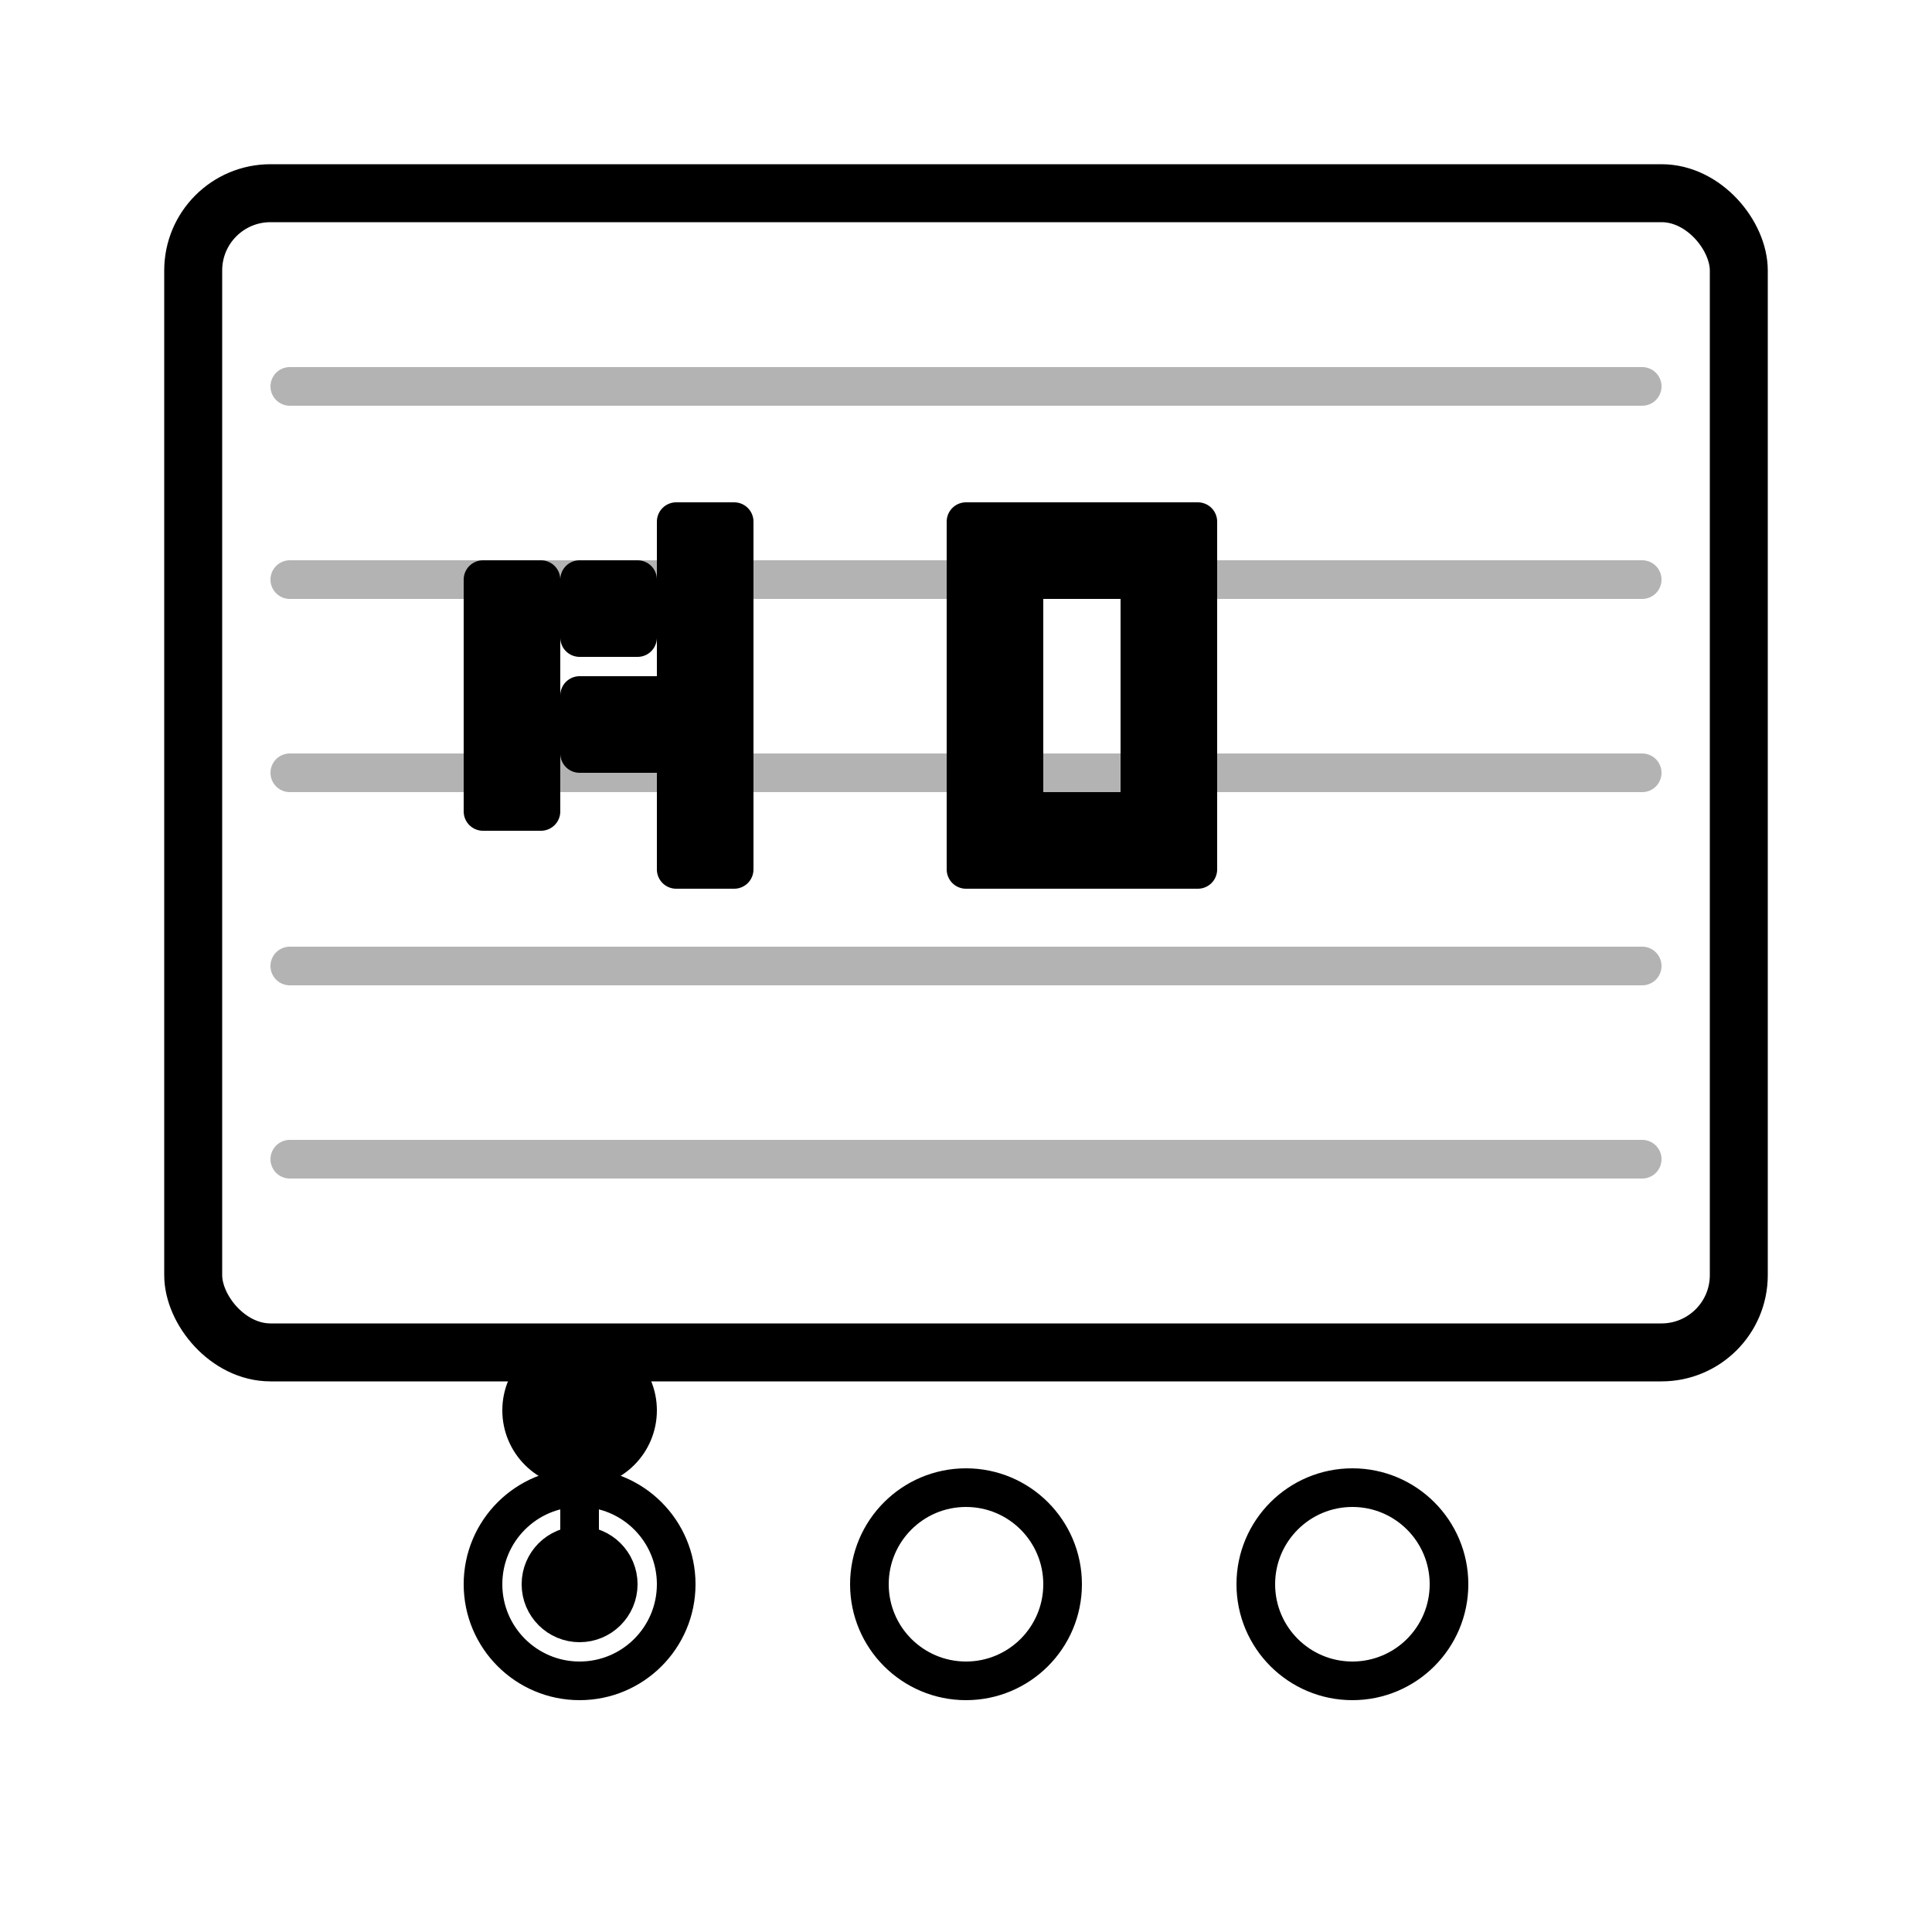
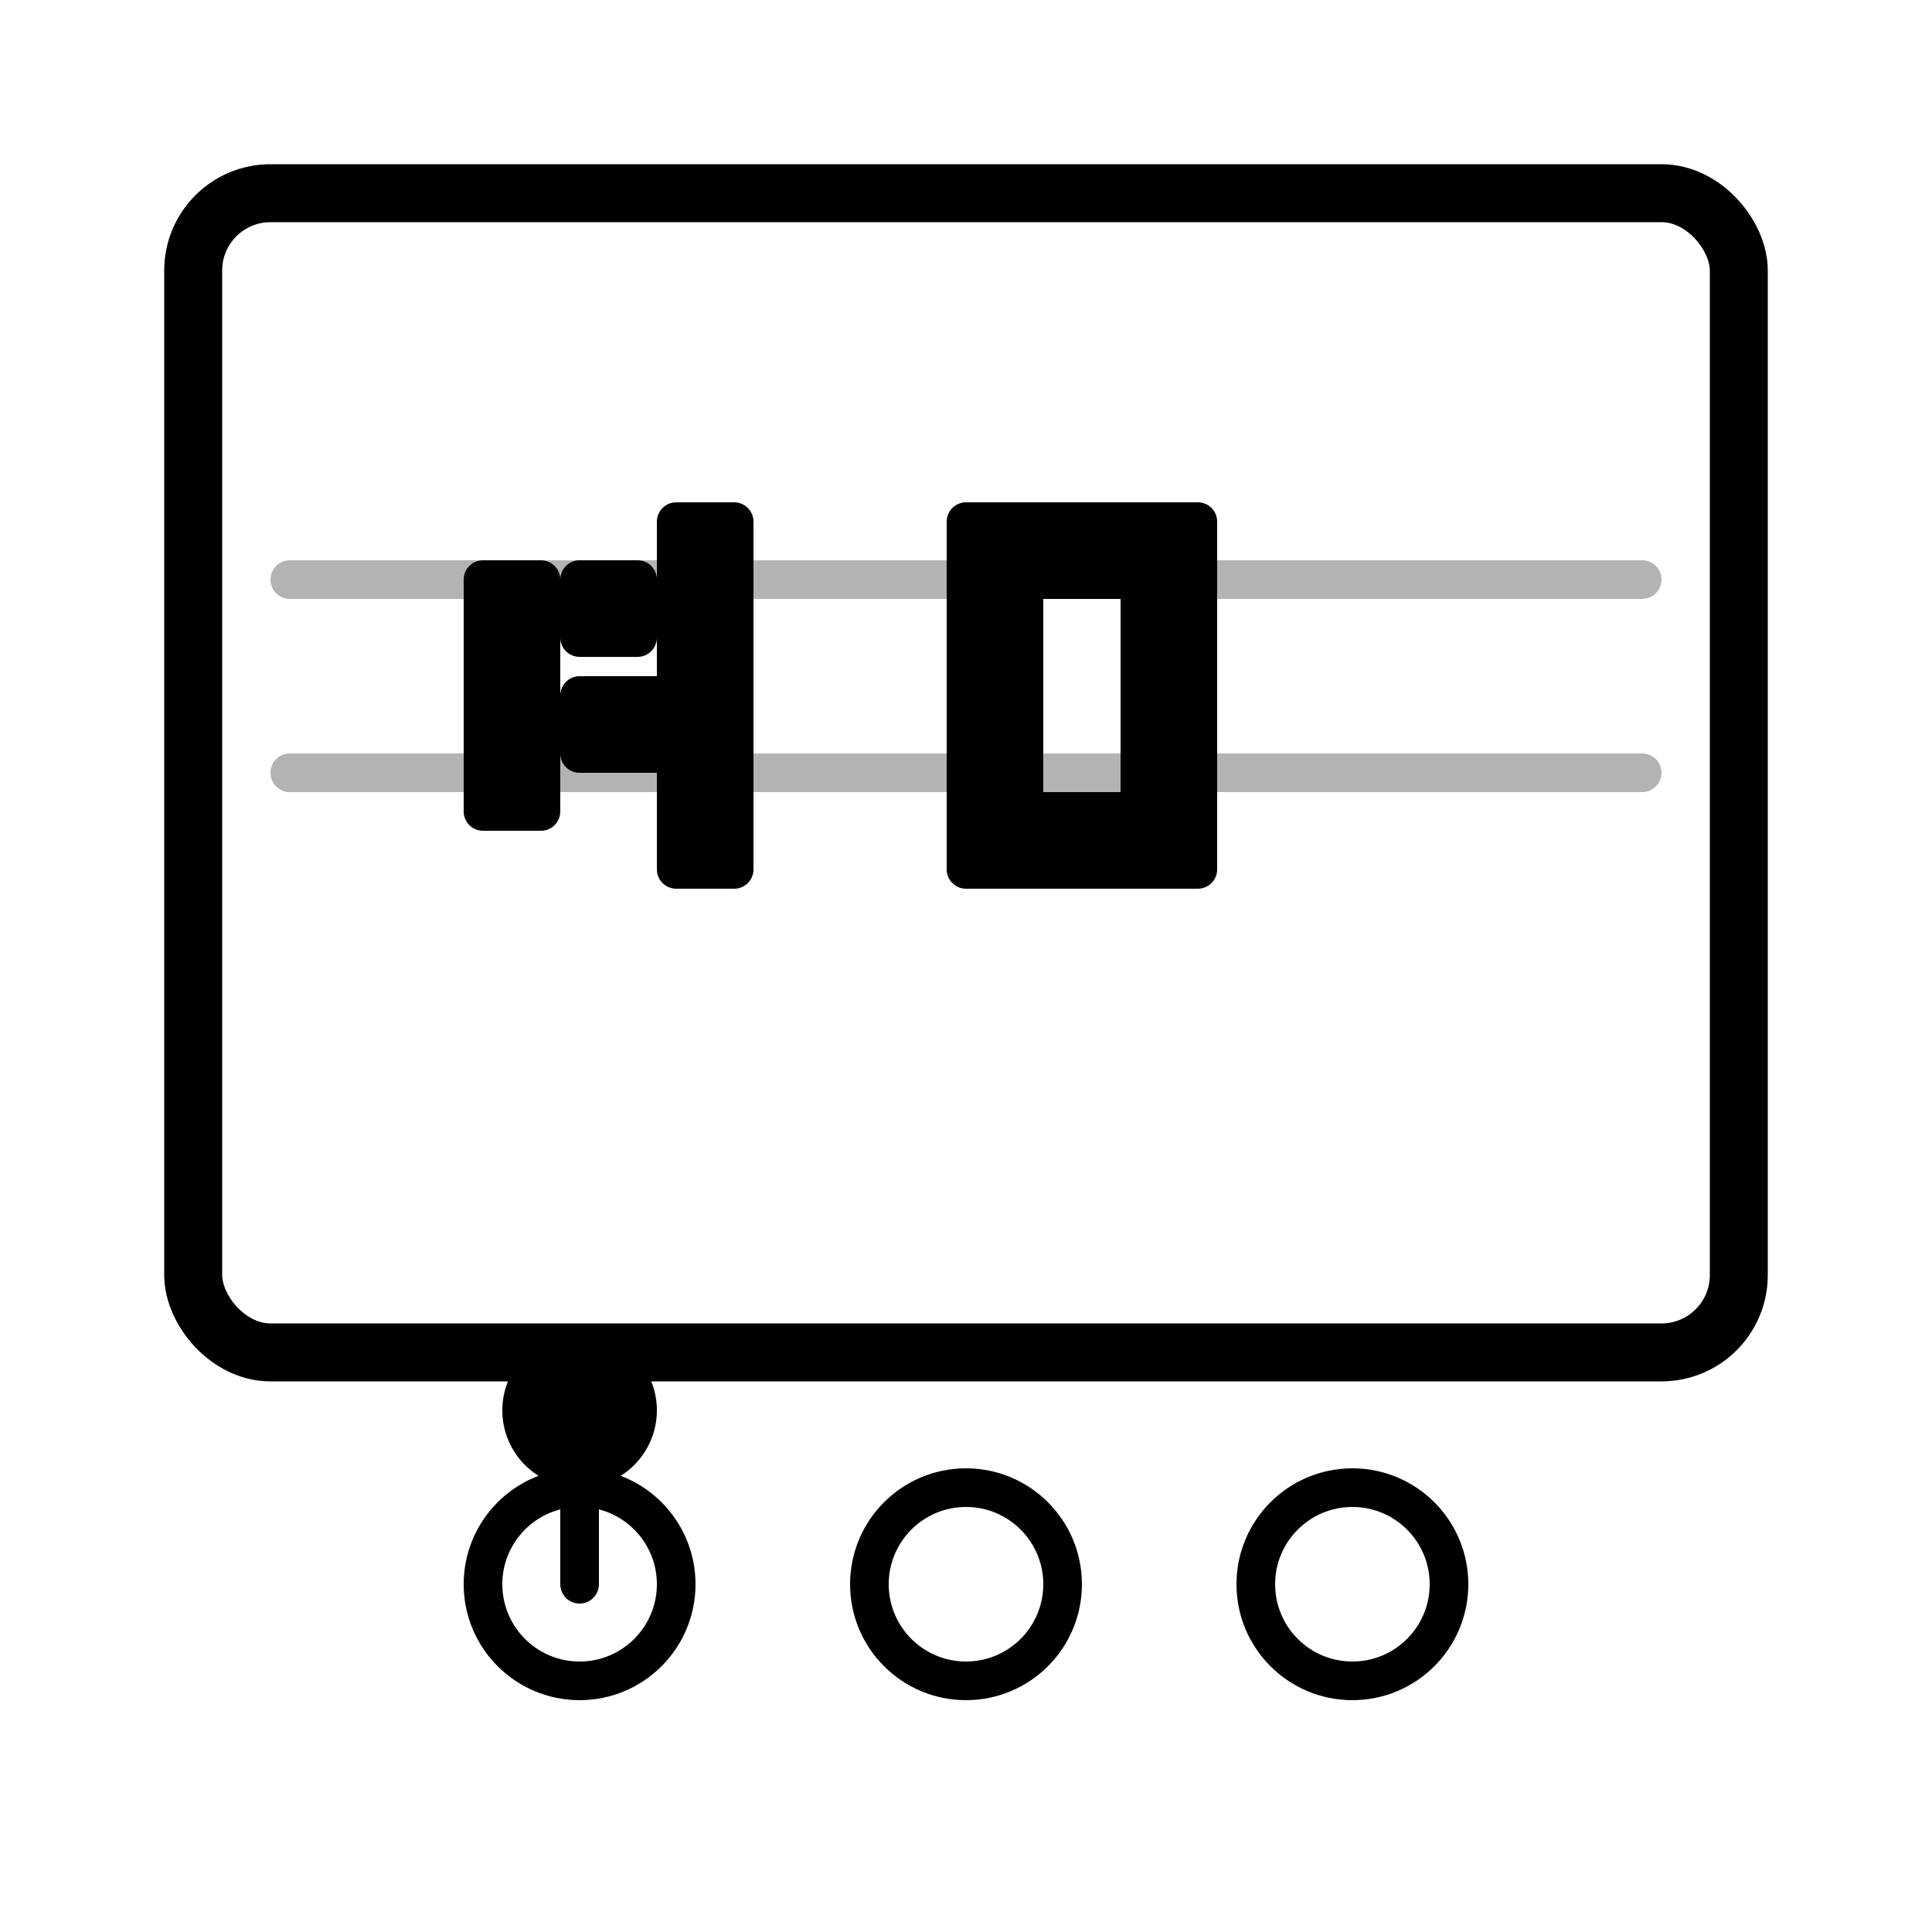
<svg xmlns="http://www.w3.org/2000/svg" viewBox="0 0 100 100" fill="none" stroke="currentColor" stroke-width="2" stroke-linecap="round" stroke-linejoin="round">
  <rect x="10" y="10" width="80" height="60" rx="4" stroke-width="3" />
-   <line x1="15" y1="20" x2="85" y2="20" opacity="0.3" />
  <line x1="15" y1="30" x2="85" y2="30" opacity="0.3" />
  <line x1="15" y1="40" x2="85" y2="40" opacity="0.3" />
-   <line x1="15" y1="50" x2="85" y2="50" opacity="0.3" />
-   <line x1="15" y1="60" x2="85" y2="60" opacity="0.3" />
  <rect x="25" y="30" width="3" height="12" fill="currentColor" />
  <rect x="30" y="30" width="3" height="3" fill="currentColor" />
  <rect x="30" y="36" width="8" height="3" fill="currentColor" />
  <rect x="35" y="27" width="3" height="18" fill="currentColor" />
  <rect x="50" y="27" width="12" height="3" fill="currentColor" />
  <rect x="50" y="42" width="12" height="3" fill="currentColor" />
  <rect x="50" y="30" width="3" height="12" fill="currentColor" />
  <rect x="59" y="30" width="3" height="12" fill="currentColor" />
  <circle cx="30" cy="82" r="5" stroke-width="2" />
  <circle cx="50" cy="82" r="5" stroke-width="2" />
  <circle cx="70" cy="82" r="5" stroke-width="2" />
-   <circle cx="30" cy="82" r="2" fill="currentColor" />
  <line x1="30" y1="82" x2="30" y2="75" stroke-width="2" />
  <circle cx="30" cy="73" r="3" fill="currentColor" />
</svg>